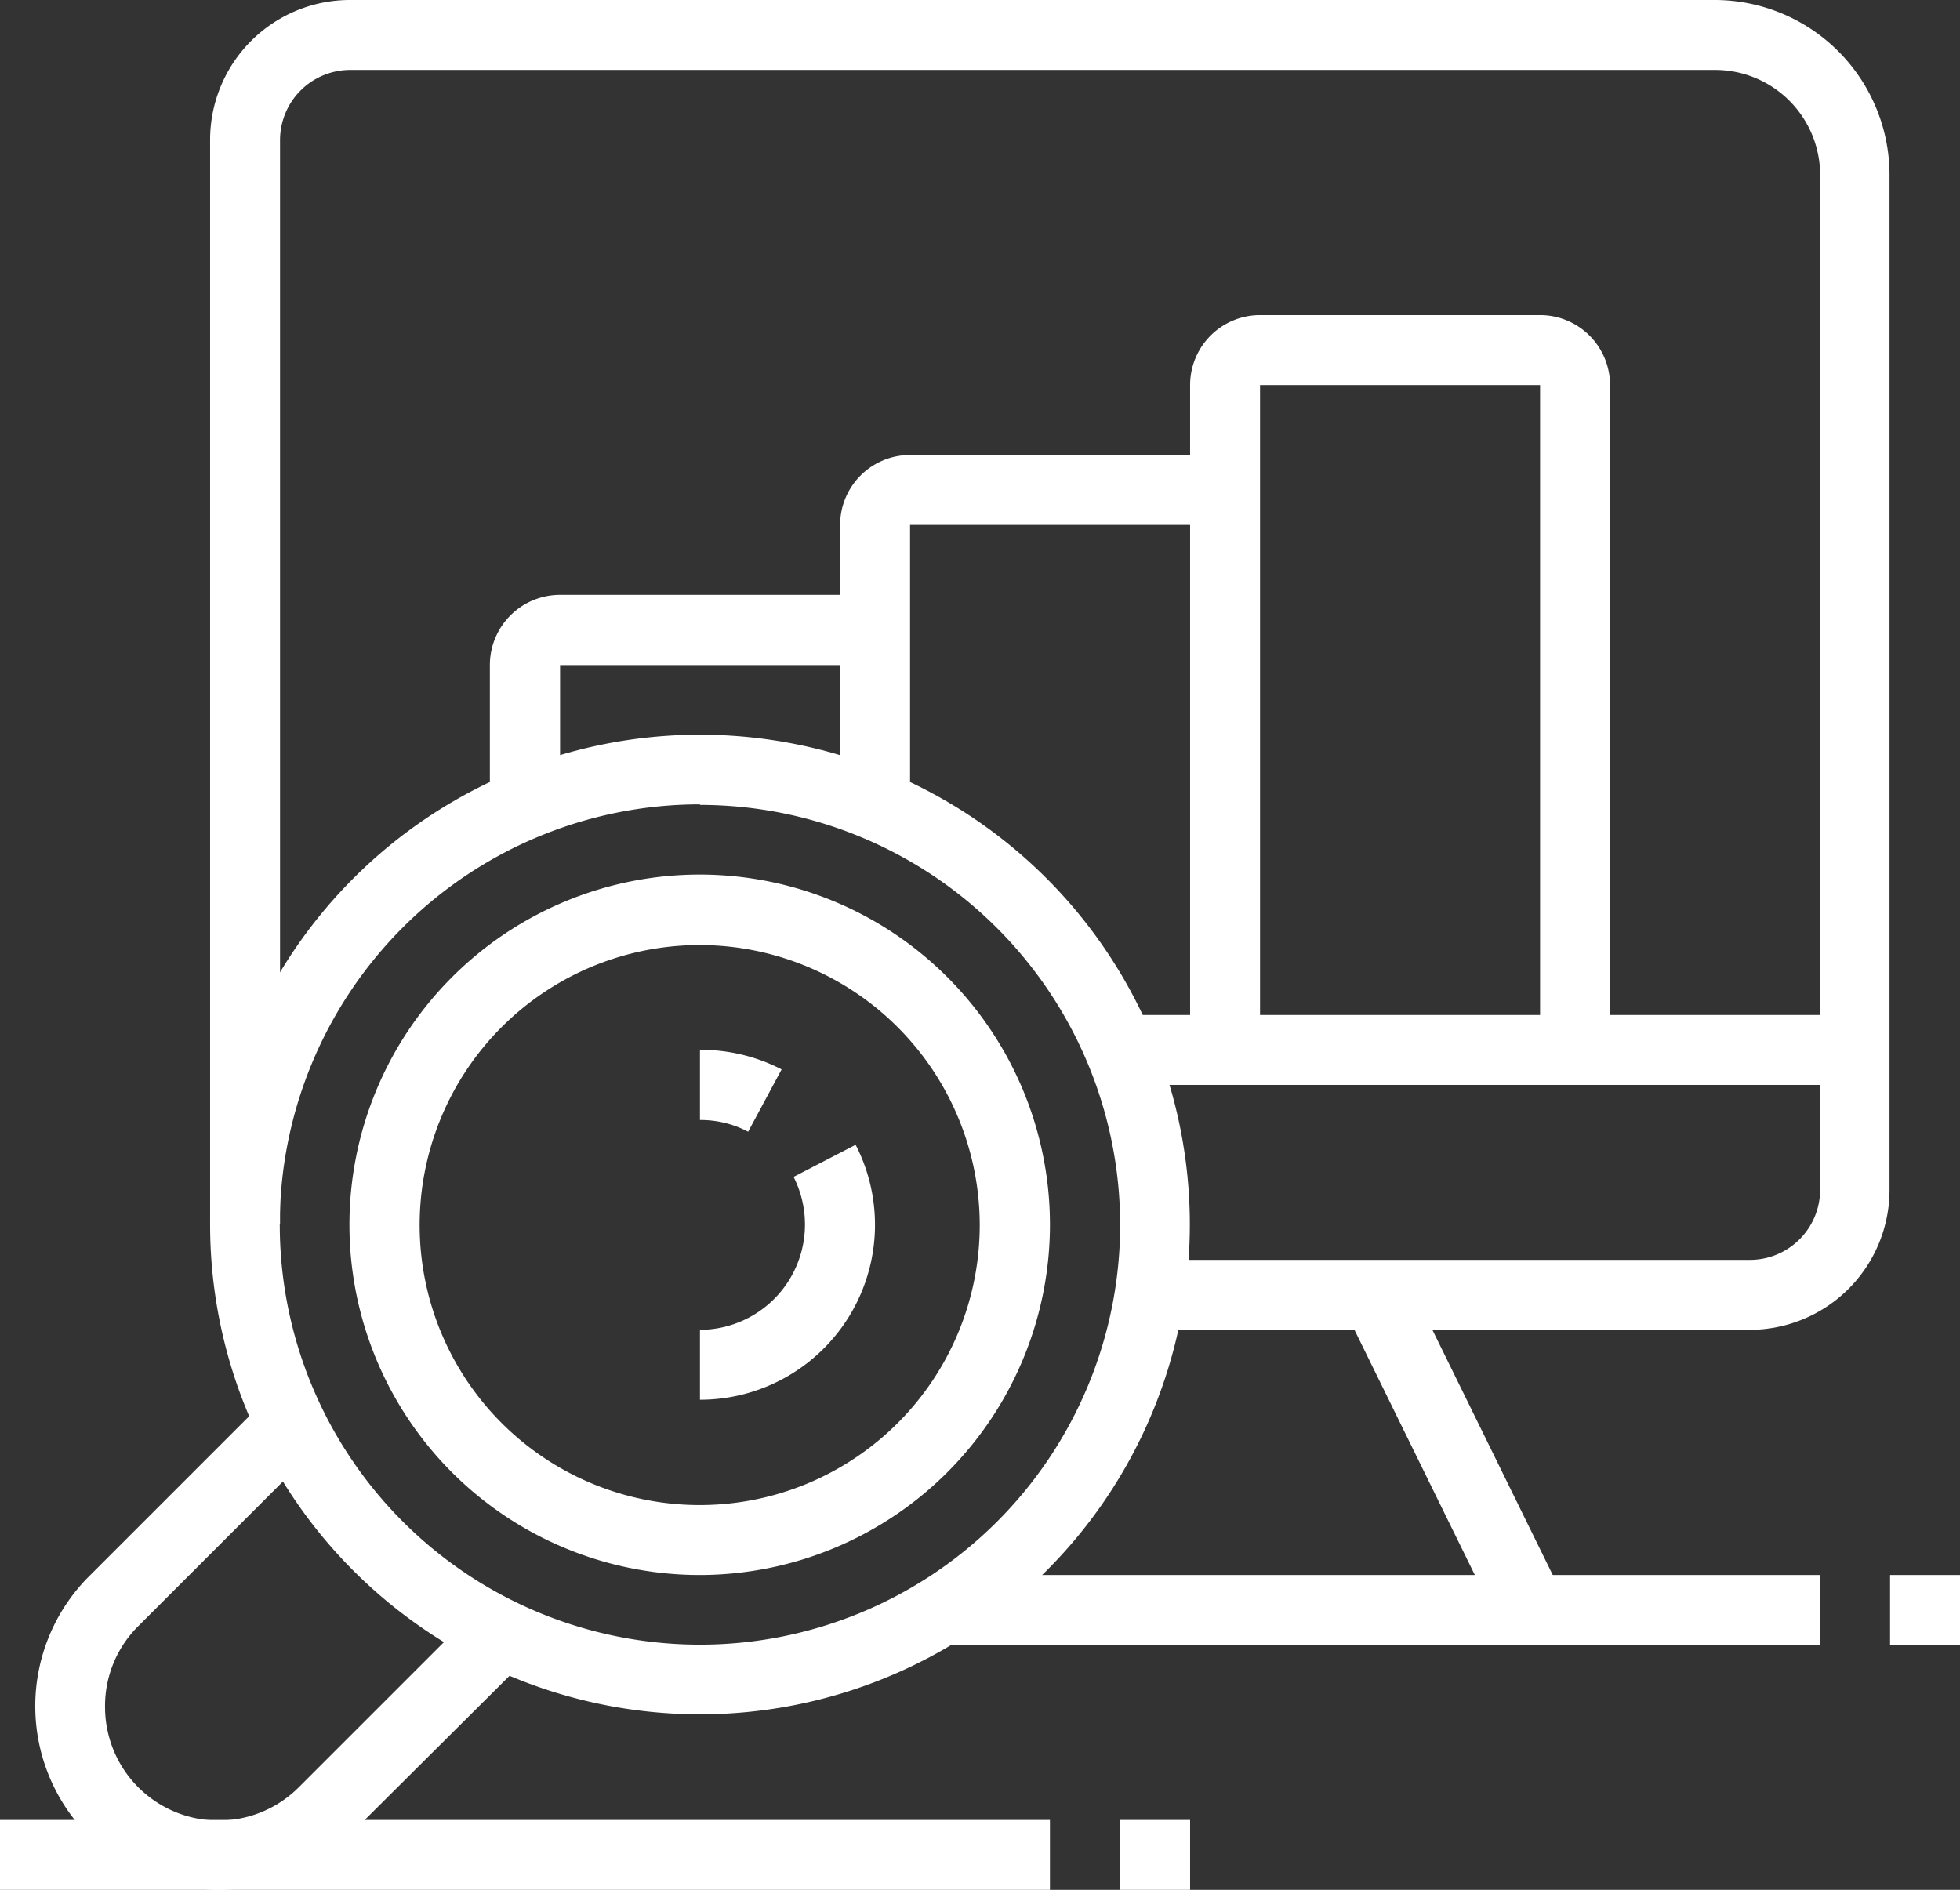
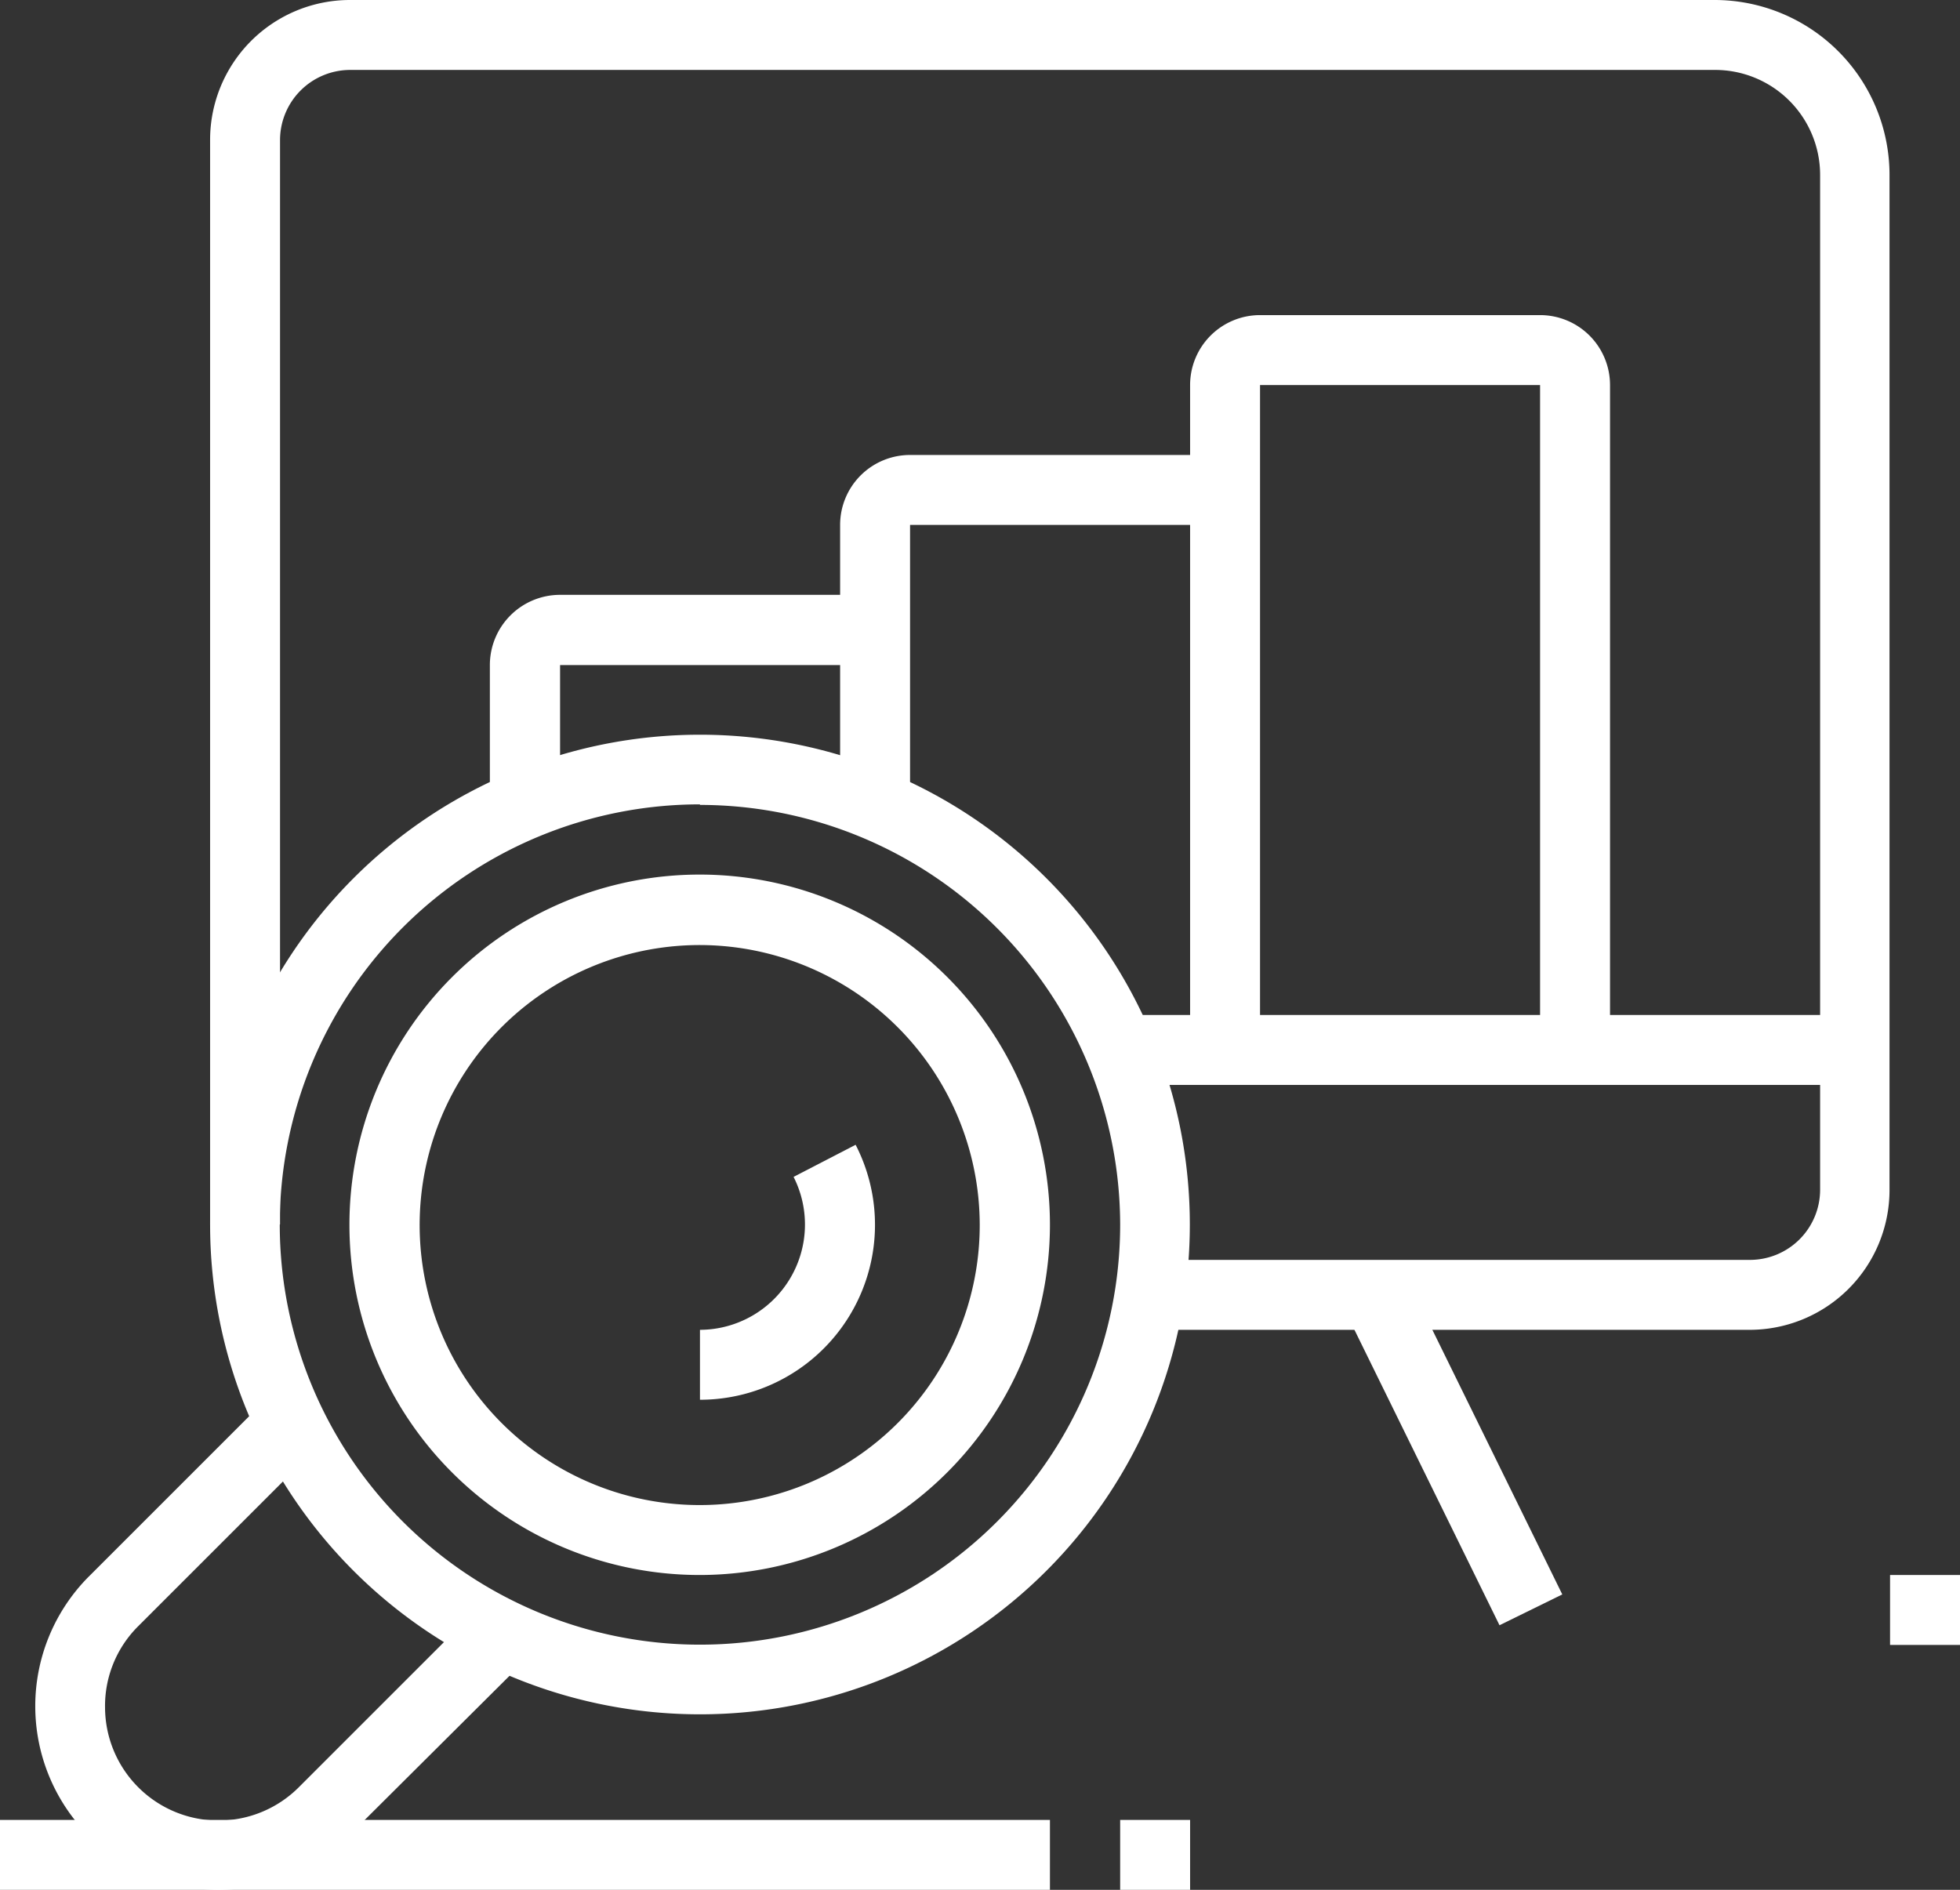
<svg xmlns="http://www.w3.org/2000/svg" viewBox="0 0 72.02 69.45">
  <rect x="0" y="0" width="72.02" height="69.45" fill="#333333" stroke="none" />
  <defs>
    <style>.cls-1{fill:#fff;}</style>
  </defs>
  <g id="Layer_2" data-name="Layer 2">
    <g id="Layer_1-2" data-name="Layer 1">
      <path class="cls-1" d="M33.44,29.58H30.87V19.29a2.57,2.57,0,0,1,2.57-2.57H45v2.57H33.44Z" />
      <path class="cls-1" d="M20.58,29.58H18V24.44a2.58,2.58,0,0,1,2.57-2.58H32.15v2.58H20.58Z" />
      <path class="cls-1" d="M59.16,38.58H56.59V14.15H46.3V38.58H43.73V14.15a2.57,2.57,0,0,1,2.57-2.57H56.59a2.57,2.57,0,0,1,2.57,2.57Z" />
      <rect class="cls-1" x="52.12" y="46.93" width="2.57" height="12.89" transform="translate(-18.05 29) rotate(-26.15)" />
      <path class="cls-1" d="M64.31,48.87H42.24V46.3H64.31a2.58,2.58,0,0,0,2.57-2.57V6.43A3.86,3.86,0,0,0,63,2.57H12.86a2.58,2.58,0,0,0-2.57,2.57V45H7.72V5.14A5.14,5.14,0,0,1,12.86,0H63a6.43,6.43,0,0,1,6.43,6.43v37.3A5.14,5.14,0,0,1,64.31,48.87Z" />
-       <rect class="cls-1" x="34.64" y="57.88" width="32.24" height="2.57" />
      <rect class="cls-1" x="69.45" y="57.88" width="2.57" height="2.57" />
      <rect class="cls-1" x="41.16" y="37.3" width="27.01" height="2.57" />
      <path class="cls-1" d="M25.72,51.44V48.87a3.87,3.87,0,0,0,3.44-5.62l2.28-1.18a6.43,6.43,0,0,1-5.72,9.37Z" />
-       <path class="cls-1" d="M27.49,41.59a3.73,3.73,0,0,0-1.77-.43V38.58a6.47,6.47,0,0,1,3,.72Z" />
      <path class="cls-1" d="M25.72,57.88A12.87,12.87,0,1,1,38.58,45,12.88,12.88,0,0,1,25.72,57.88Zm0-23.15A10.29,10.29,0,1,0,36,45,10.3,10.3,0,0,0,25.72,34.73Z" />
      <path class="cls-1" d="M25.72,63a18,18,0,1,1,18-18A18,18,0,0,1,25.72,63Zm0-33.44A15.44,15.44,0,1,0,41.16,45,15.45,15.45,0,0,0,25.72,29.58Z" />
      <path class="cls-1" d="M8,69.45A6.75,6.75,0,0,1,3.26,57.94l6.51-6.51,1.82,1.82L5.08,59.76a4.13,4.13,0,0,0-1.22,3A4.17,4.17,0,0,0,11,65.66l6.52-6.52L19.31,61,12.8,67.48A6.73,6.73,0,0,1,8,69.45Z" />
      <rect class="cls-1" y="66.88" width="38.58" height="2.57" />
      <rect class="cls-1" x="41.16" y="66.88" width="2.57" height="2.57" />
    </g>
  </g>
</svg>